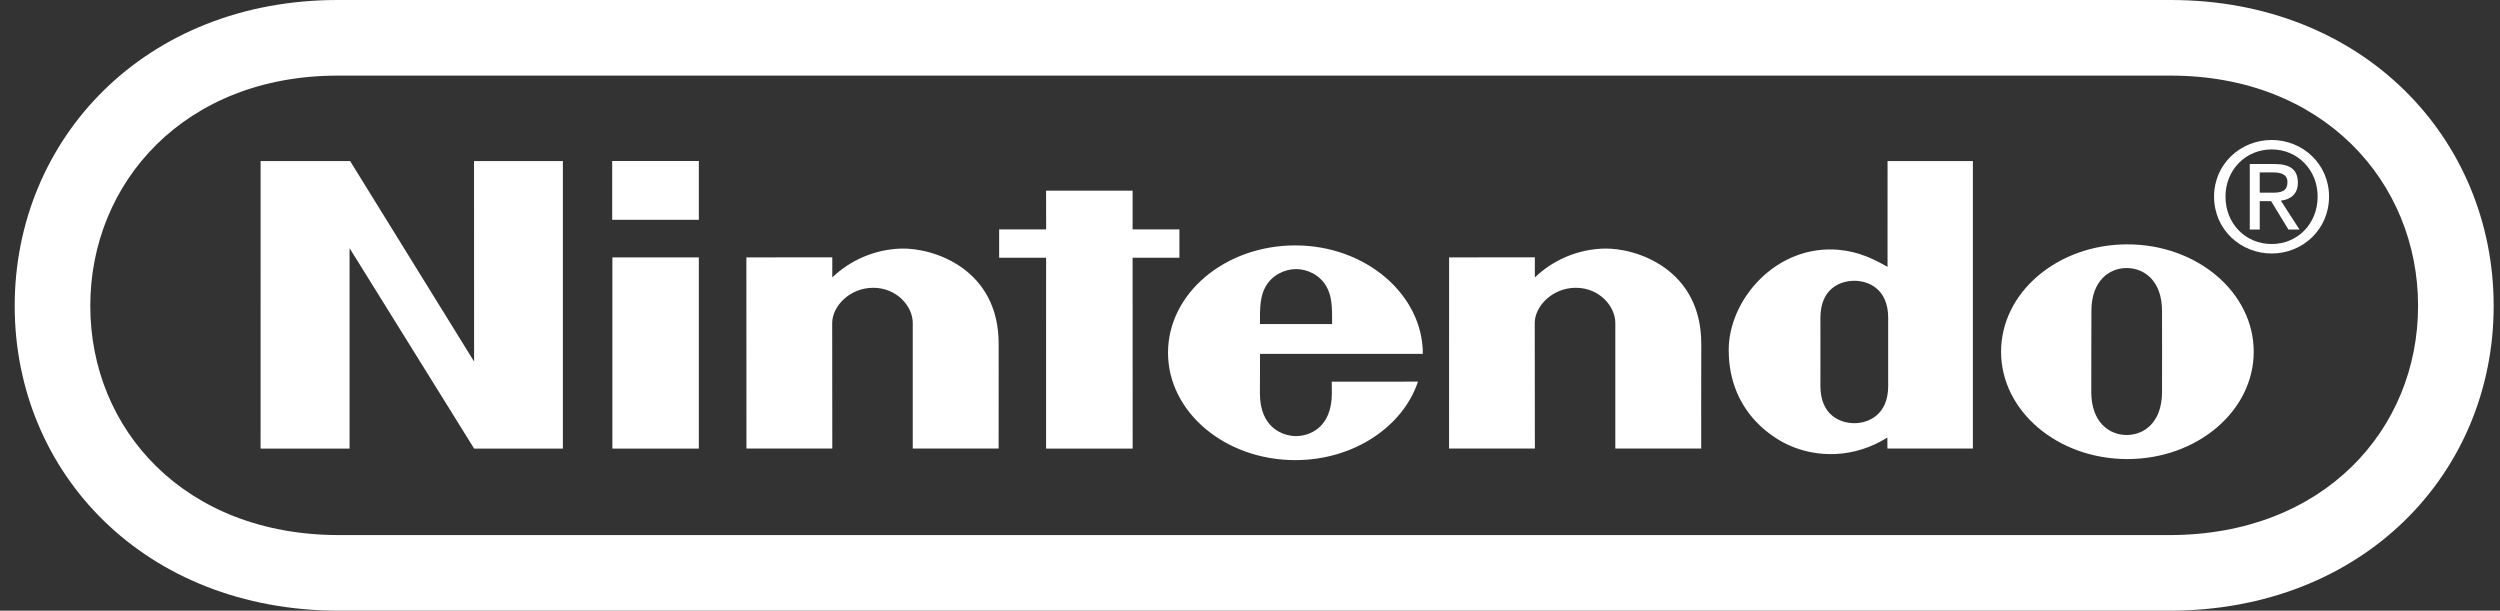
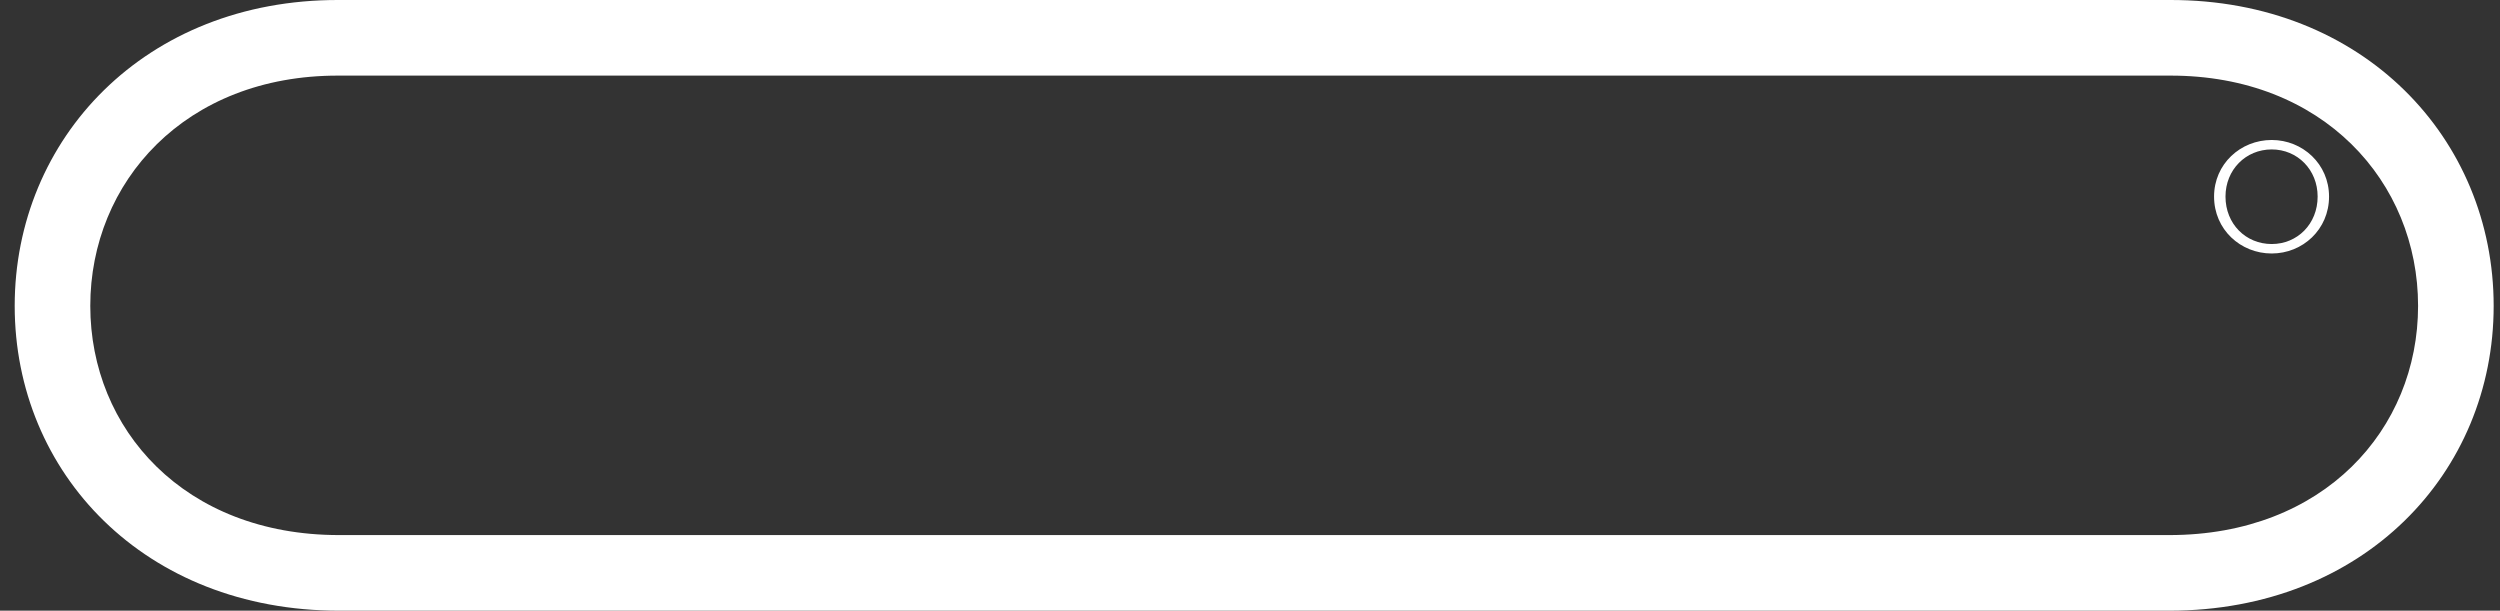
<svg xmlns="http://www.w3.org/2000/svg" width="131" height="32" viewBox="0 0 131 32" fill="none">
  <rect x="0" y="0" width="131" height="32" fill="#333333" stroke="none" />
  <path fill-rule="evenodd" clip-rule="evenodd" d="M17.745 5.37902e-05C7.592 -0.023 0.77 7.277 0.77 16.029C0.77 24.78 7.575 31.997 17.76 32H113.676C123.862 31.997 130.668 24.78 130.668 16.029C130.668 7.277 123.846 -0.023 113.693 5.37902e-05H17.745ZM113.675 28.038C113.675 28.038 113.676 28.038 113.676 28.038C121.773 28.036 126.707 22.495 126.707 16.029C126.707 9.534 121.73 3.943 113.702 3.962L113.697 3.962H17.741L17.736 3.962C9.708 3.943 4.731 9.534 4.731 16.029C4.731 22.496 9.664 28.036 17.76 28.038M113.675 28.038H17.761H113.675Z" fill="white" />
-   <path fill-rule="evenodd" clip-rule="evenodd" d="M13.656 8.441H18.347L24.843 18.945L24.839 8.441H29.495V23.506H24.845L18.317 13.002V23.506H13.654L13.656 8.441ZM54.815 9.992H59.348V12.019H61.801V13.507H59.348L59.351 23.506H54.815L54.816 13.507H52.355V12.02H54.818L54.815 9.992ZM32.089 13.489H36.619V23.506H32.089V13.489ZM32.079 8.438H36.619V11.518H32.079V8.438ZM113.293 18.417C113.293 18.417 113.29 19.929 113.29 20.538C113.29 22.134 112.348 22.794 111.438 22.794C110.532 22.794 109.583 22.134 109.583 20.538C109.583 19.929 109.585 18.379 109.585 18.379C109.585 18.379 109.59 16.898 109.59 16.289C109.59 14.699 110.535 14.045 111.438 14.045C112.341 14.045 113.29 14.699 113.29 16.289C113.29 16.898 113.29 18.02 113.293 18.424V18.417ZM111.473 12.804C107.818 12.804 104.856 15.323 104.856 18.431C104.856 21.536 107.819 24.055 111.473 24.055C115.132 24.055 118.095 21.536 118.095 18.431C118.095 15.323 115.132 12.804 111.473 12.804ZM98.908 8.441H103.379V23.503H98.901L98.898 22.927C97.167 24.014 95.207 24.012 93.683 23.303C93.274 23.112 90.584 21.82 90.584 18.337C90.584 15.69 93.081 12.804 96.343 13.09C97.419 13.186 98.182 13.577 98.907 13.983L98.908 8.441ZM98.941 18.447V16.657C98.941 15.107 97.872 14.713 97.167 14.713C96.444 14.713 95.389 15.107 95.389 16.657C95.389 17.168 95.391 18.442 95.391 18.442C95.391 18.442 95.389 19.689 95.389 20.223C95.389 21.771 96.444 22.175 97.167 22.175C97.872 22.175 98.941 21.771 98.941 20.223V18.447ZM47.223 13.025C48.916 12.979 52.355 14.088 52.33 18.055C52.325 18.758 52.328 23.504 52.328 23.504H47.828V16.925C47.828 16.051 46.992 15.08 45.759 15.08C44.524 15.08 43.607 16.051 43.607 16.925L43.612 23.504H39.114L39.11 13.487L43.612 13.484C43.612 13.484 43.607 14.29 43.612 14.536C44.588 13.604 45.874 13.066 47.223 13.025ZM84.041 13.025C85.731 12.979 89.169 14.088 89.147 18.055C89.14 18.758 89.143 23.504 89.143 23.504H84.643V16.925C84.643 16.051 83.809 15.08 82.574 15.08C81.34 15.08 80.42 16.051 80.42 16.925L80.427 23.504H75.93L75.933 13.487L80.427 13.484C80.427 13.484 80.42 14.29 80.427 14.536C81.404 13.603 82.691 13.065 84.041 13.025ZM66.022 16.98C66.014 16.103 66.032 15.517 66.319 15.013C66.676 14.397 67.327 14.103 67.916 14.1H67.913C68.506 14.103 69.152 14.397 69.506 15.013C69.794 15.517 69.81 16.103 69.803 16.98H66.022ZM69.784 20.001C69.784 20.001 69.788 20.046 69.788 20.61C69.788 22.442 68.583 22.851 67.916 22.851C67.246 22.851 66.019 22.442 66.019 20.61C66.019 20.06 66.026 18.541 66.026 18.541C66.026 18.541 74.557 18.544 74.557 18.541C74.557 15.433 71.559 12.859 67.874 12.859C64.191 12.859 61.204 15.378 61.204 18.483C61.204 21.591 64.191 24.11 67.874 24.11C70.93 24.11 73.511 22.365 74.302 19.997L69.784 20.001ZM118.41 12.026H117.888V8.595H119.197C120.005 8.595 120.408 8.894 120.408 9.57C120.408 10.183 120.022 10.45 119.517 10.515L120.492 12.026H119.911L119.005 10.538H118.41V12.026ZM119.031 10.097C119.472 10.097 119.862 10.066 119.862 9.538C119.862 9.114 119.477 9.034 119.118 9.034H118.41V10.097H119.031Z" fill="white" />
  <path fill-rule="evenodd" clip-rule="evenodd" d="M116.017 10.301C116.017 8.594 117.402 7.335 119.038 7.335C120.66 7.335 122.042 8.595 122.042 10.301C122.042 12.025 120.66 13.283 119.038 13.283C117.402 13.283 116.017 12.026 116.017 10.301ZM119.038 12.787C120.385 12.787 121.444 11.733 121.444 10.301C121.444 8.894 120.385 7.83 119.038 7.83C117.678 7.83 116.616 8.894 116.616 10.301C116.616 11.734 117.678 12.787 119.038 12.787Z" fill="white" />
</svg>